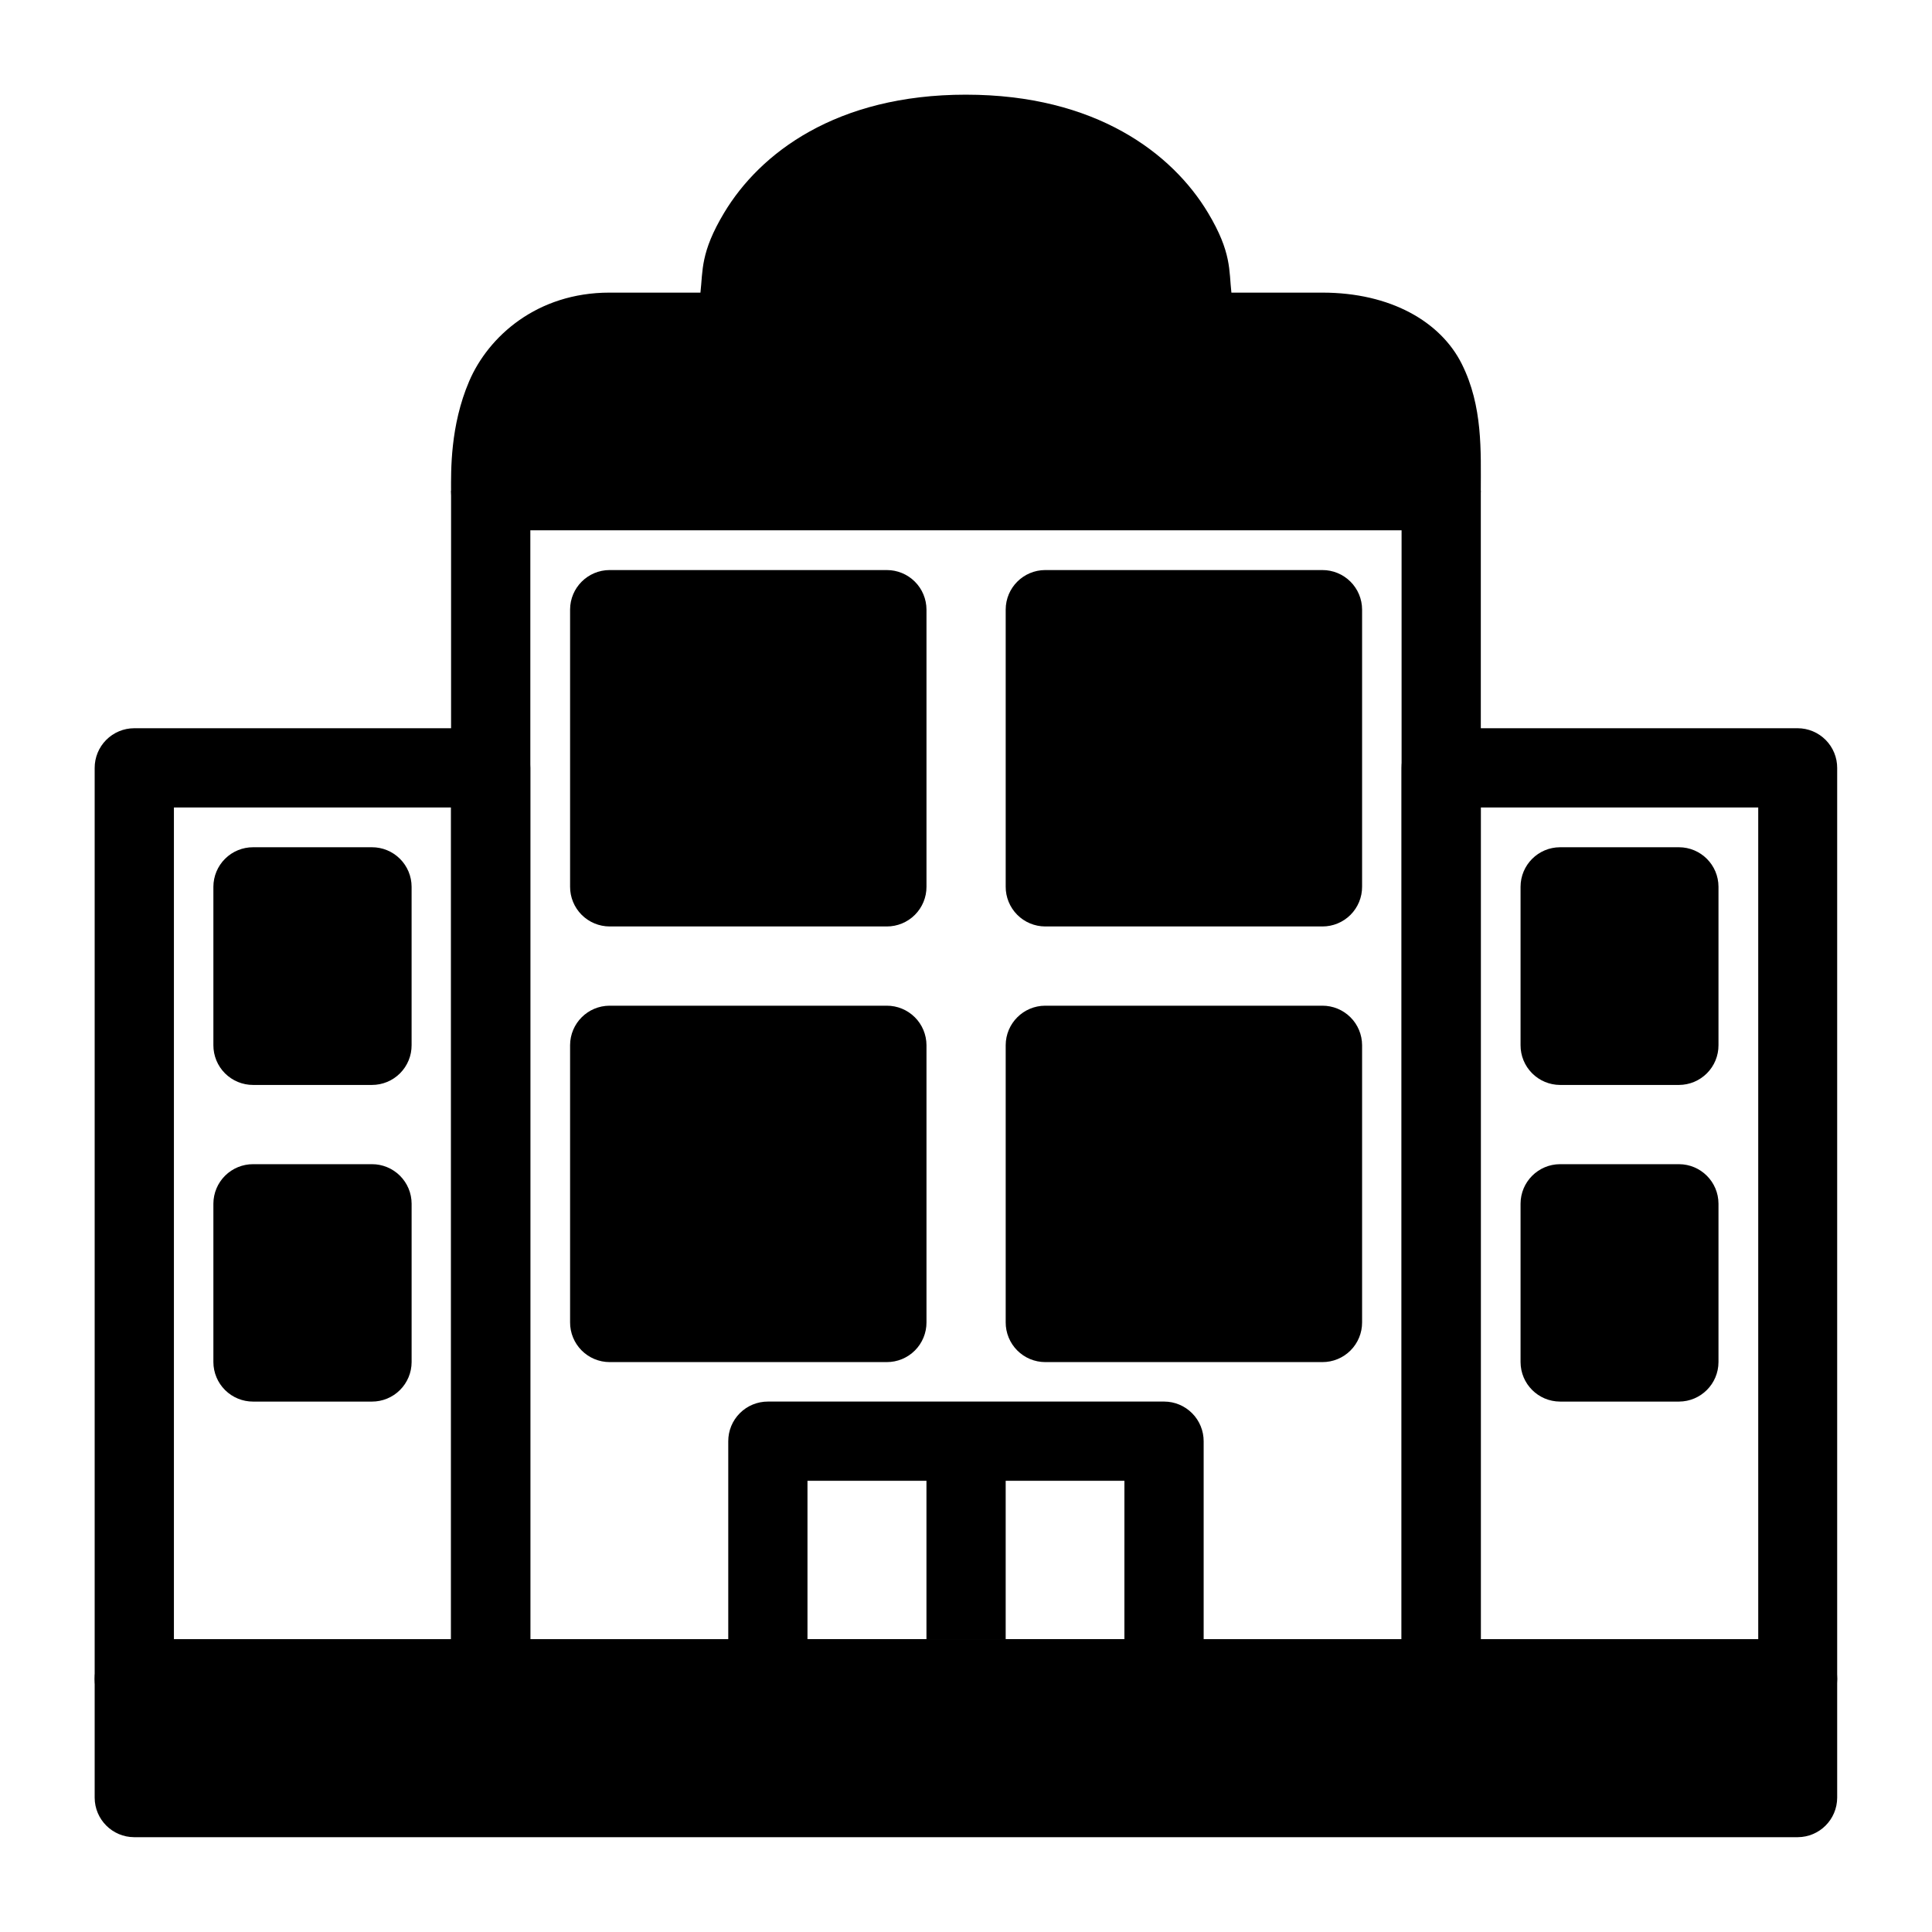
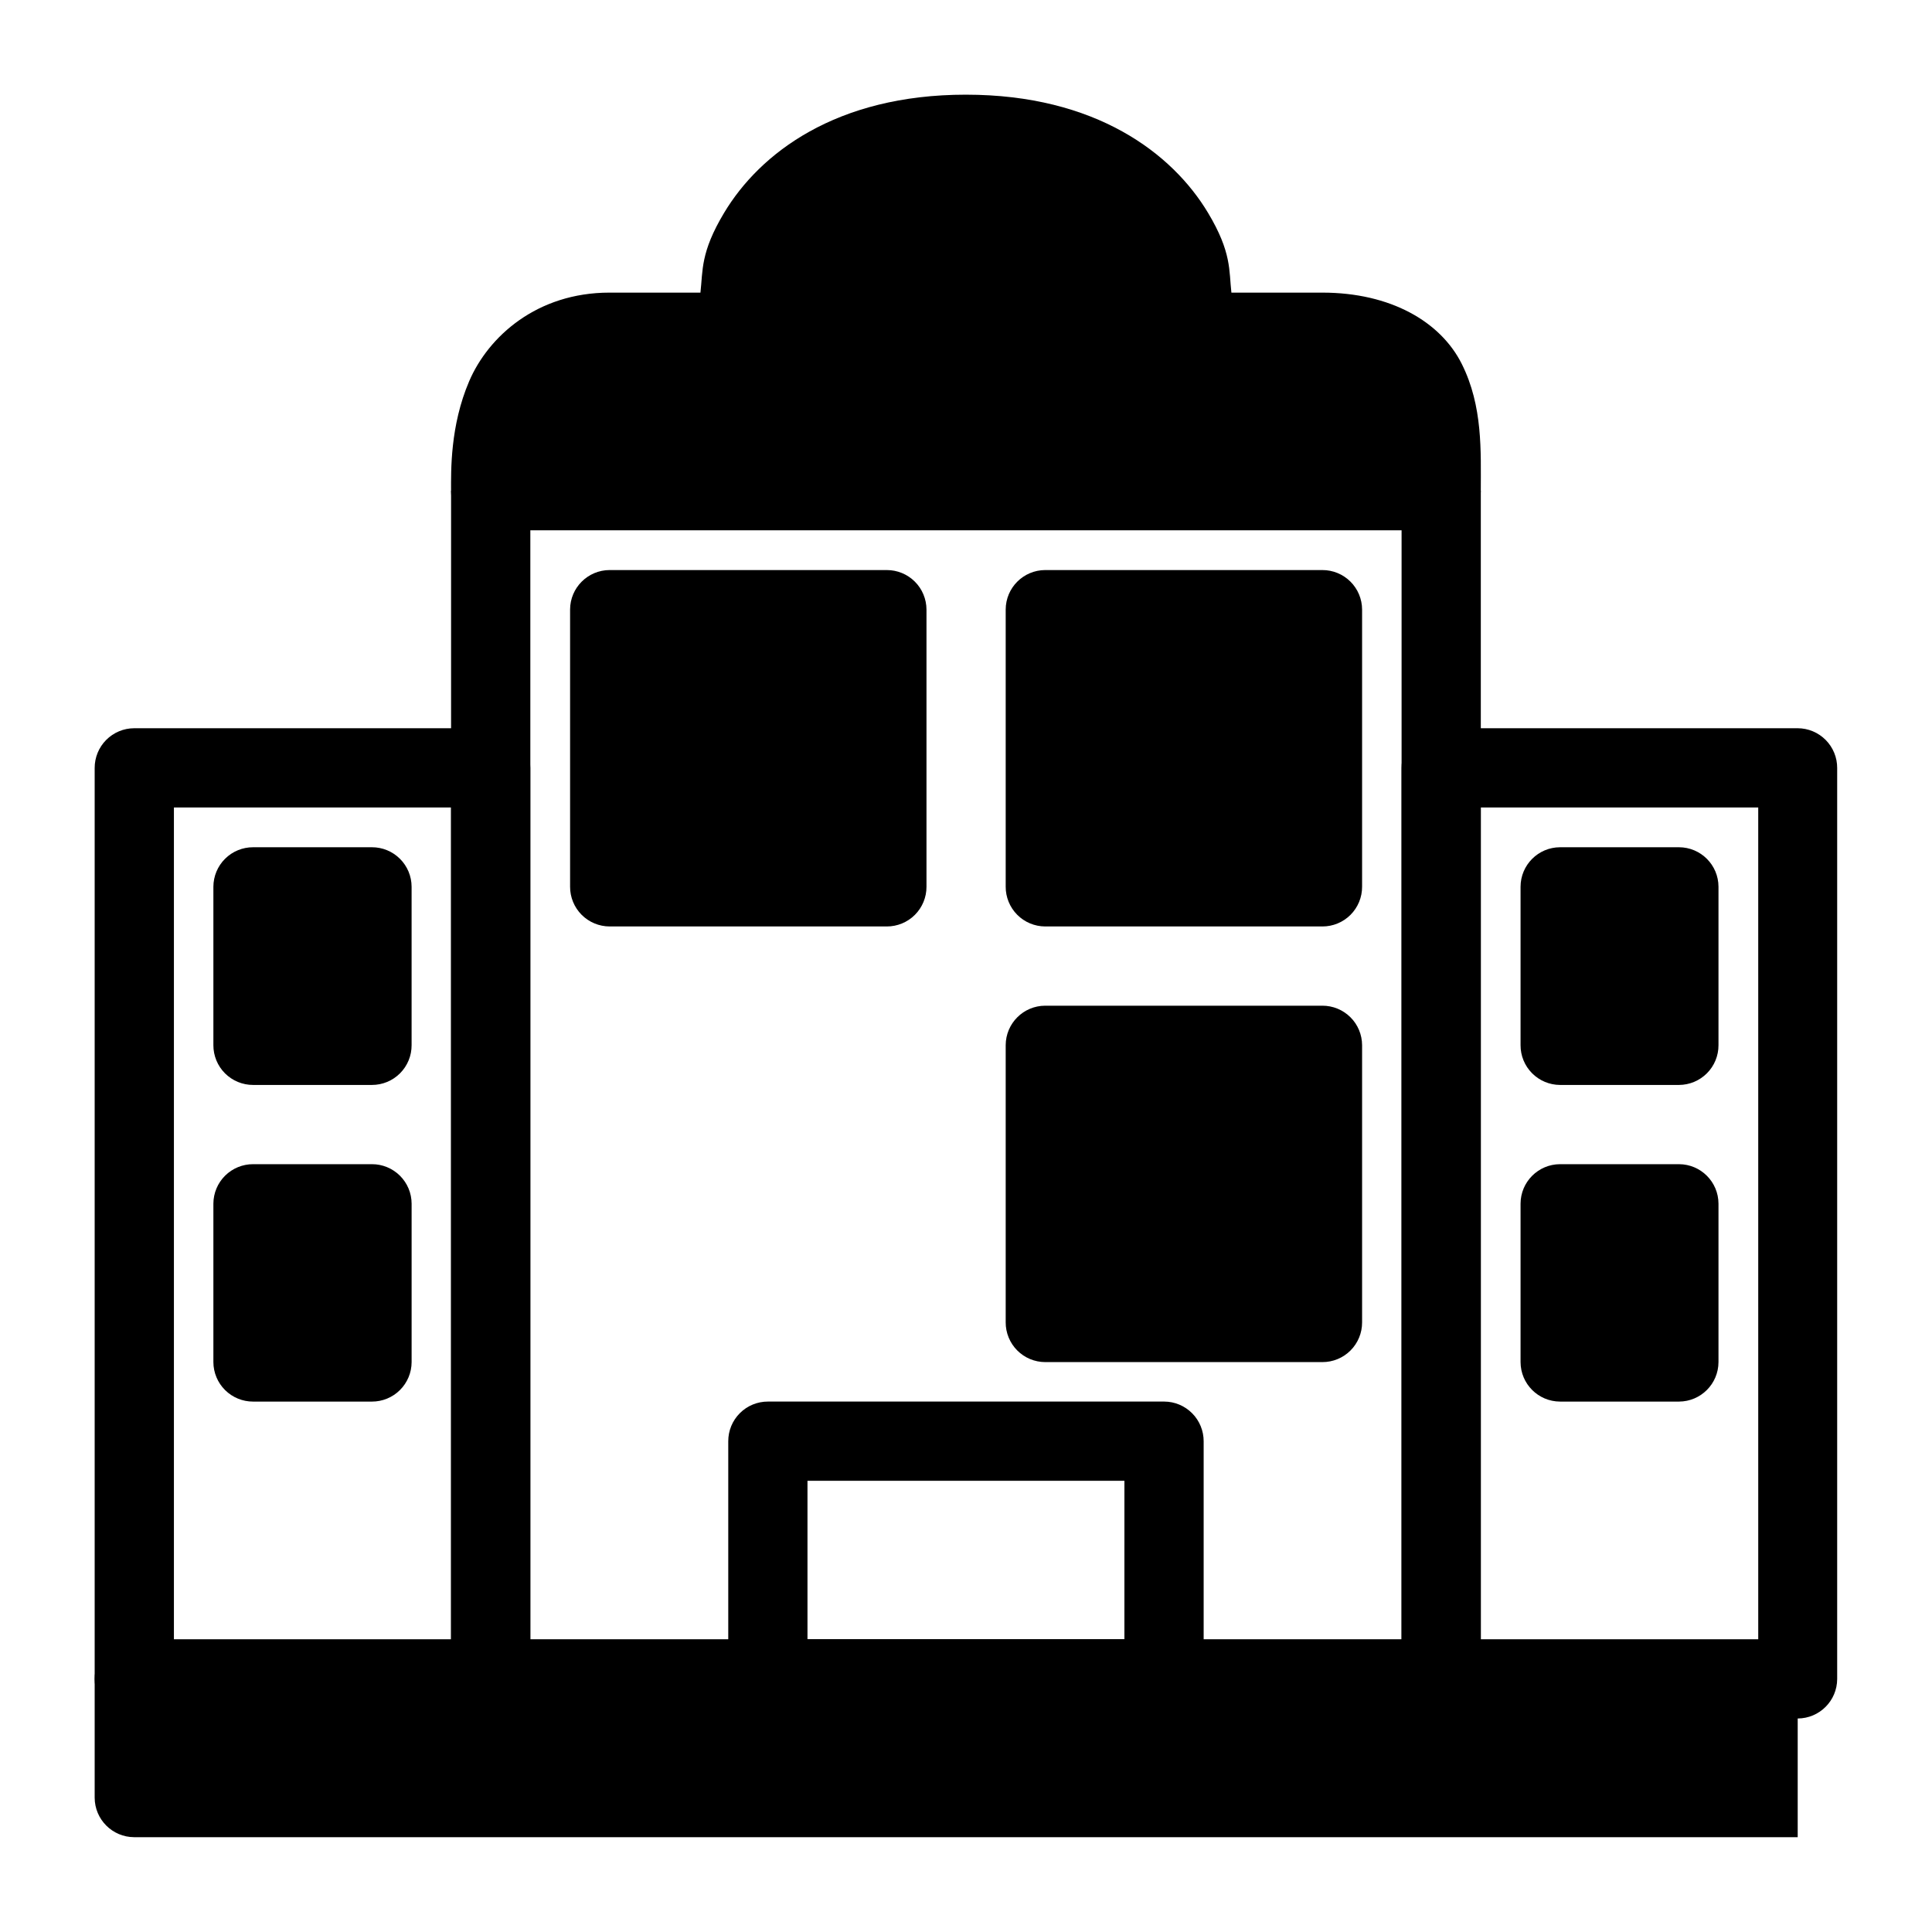
<svg xmlns="http://www.w3.org/2000/svg" fill="#000000" width="800px" height="800px" version="1.1" viewBox="144 144 512 512">
  <g>
-     <path d="m179.55 578.42c-2.785 0.008-5.449 1.125-7.414 3.102-1.961 1.977-3.055 4.648-3.047 7.434v31.457c0.023 5.769 4.691 10.441 10.461 10.461h440.86c5.769-0.02 10.441-4.691 10.461-10.461v-31.457c0.012-2.785-1.086-5.457-3.047-7.434-1.961-1.977-4.629-3.094-7.414-3.102z" />
+     <path d="m179.55 578.42c-2.785 0.008-5.449 1.125-7.414 3.102-1.961 1.977-3.055 4.648-3.047 7.434v31.457c0.023 5.769 4.691 10.441 10.461 10.461h440.86v-31.457c0.012-2.785-1.086-5.457-3.047-7.434-1.961-1.977-4.629-3.094-7.414-3.102z" />
    <path d="m399.98 169.09c-34.406 0-54.617 15.535-64.078 31.305-6.316 10.523-5.606 15.285-6.277 21.152h-24.094c-19.242 0-32.113 11.633-37.191 23.477s-4.805 23.805-4.805 29.055c0.012 2.785 1.125 5.449 3.102 7.41 1.977 1.965 4.652 3.059 7.438 3.047h251.89c5.769-0.02 10.441-4.691 10.461-10.457 0-10.496 0.57-22.418-5.035-33.625-5.606-11.211-18.883-18.906-36.957-18.906h-24.098c-0.672-5.867 0.113-10.629-6.199-21.152-9.461-15.77-29.75-31.305-64.152-31.305z" />
    <path d="m263.54 274.08v325.34h272.89v-325.34h-20.996v304.34h-230.89v-304.34z" />
    <path d="m305.54 295.07c-5.769 0.02-10.441 4.691-10.461 10.461v73.449c-0.012 2.785 1.086 5.461 3.047 7.438 1.961 1.977 4.629 3.09 7.414 3.102h73.453-0.004c2.801 0.012 5.484-1.098 7.465-3.074 1.977-1.98 3.086-4.664 3.074-7.465v-73.449c-0.012-2.785-1.125-5.453-3.102-7.414-1.977-1.961-4.652-3.059-7.438-3.047z" />
    <path d="m347.53 515.43c-2.797-0.012-5.484 1.094-7.461 3.074-1.98 1.977-3.086 4.664-3.074 7.461v62.992c0.008 2.785 1.125 5.453 3.102 7.414 1.977 1.961 4.652 3.059 7.434 3.047h104.99c5.766-0.02 10.438-4.691 10.461-10.461v-62.992c0.008-2.781-1.086-5.457-3.051-7.434-1.961-1.977-4.625-3.094-7.41-3.102zm10.461 20.996h83.992l-0.004 41.996h-83.988z" />
-     <path d="m389.52 525.96v52.457h20.996v-52.457z" />
    <path d="m420.98 295.07c-5.769 0.02-10.441 4.691-10.461 10.461v73.453-0.004c-0.012 2.785 1.086 5.461 3.047 7.438 1.961 1.977 4.629 3.09 7.414 3.102h73.453c2.797 0.012 5.484-1.098 7.461-3.074 1.98-1.98 3.086-4.664 3.074-7.465v-73.449c-0.008-2.785-1.125-5.453-3.102-7.414-1.977-1.961-4.652-3.059-7.434-3.047z" />
-     <path d="m305.54 410.52c-5.769 0.02-10.441 4.691-10.461 10.461v73.453c-0.012 2.781 1.086 5.457 3.047 7.434 1.961 1.977 4.629 3.094 7.414 3.102h73.453-0.004c2.801 0.012 5.484-1.094 7.465-3.074 1.977-1.977 3.086-4.664 3.074-7.461v-73.453c-0.012-2.785-1.125-5.453-3.102-7.414-1.977-1.961-4.652-3.059-7.438-3.047z" />
    <path d="m420.98 410.52c-5.769 0.02-10.441 4.691-10.461 10.461v73.453c-0.012 2.781 1.086 5.457 3.047 7.434 1.961 1.977 4.629 3.094 7.414 3.102h73.453c2.797 0.012 5.484-1.094 7.461-3.074 1.98-1.977 3.086-4.664 3.074-7.461v-73.453c-0.008-2.785-1.125-5.453-3.102-7.414-1.977-1.961-4.652-3.059-7.434-3.047z" />
    <path d="m179.55 336.99c-2.785 0.008-5.449 1.125-7.414 3.102-1.961 1.977-3.055 4.652-3.047 7.434v241.43c0.023 5.769 4.691 10.441 10.461 10.461h94.527c5.766-0.02 10.438-4.691 10.457-10.461v-241.43c0.012-2.781-1.082-5.457-3.047-7.434-1.961-1.977-4.625-3.094-7.41-3.102zm10.539 20.996h73.449v220.43h-73.449z" />
    <path d="m525.96 336.99c-2.797-0.012-5.484 1.094-7.461 3.074-1.98 1.977-3.086 4.664-3.074 7.461v241.43c0.008 2.785 1.125 5.453 3.102 7.414 1.977 1.961 4.652 3.059 7.434 3.047h94.449c5.769-0.02 10.441-4.691 10.461-10.461v-241.43c0.012-2.781-1.086-5.457-3.047-7.434s-4.629-3.094-7.414-3.102zm10.461 20.996h73.527l0.004 220.43h-73.531z" />
    <path d="m211.09 368.53c-2.785-0.012-5.461 1.082-7.438 3.047-1.977 1.961-3.09 4.629-3.102 7.41v41.996c-0.008 2.797 1.098 5.484 3.074 7.461 1.98 1.98 4.668 3.086 7.465 3.078h31.457c2.797 0.008 5.484-1.098 7.461-3.078 1.98-1.977 3.086-4.664 3.074-7.461v-41.996c-0.008-2.781-1.125-5.449-3.102-7.41-1.977-1.965-4.648-3.059-7.434-3.047z" />
    <path d="m211.09 452.52c-2.785-0.012-5.461 1.086-7.438 3.047-1.977 1.961-3.09 4.629-3.102 7.414v41.996-0.004c0.012 2.785 1.125 5.453 3.102 7.414 1.977 1.961 4.652 3.059 7.438 3.047h31.457c2.785 0.012 5.457-1.086 7.434-3.047 1.977-1.961 3.094-4.629 3.102-7.414v-41.992c-0.008-2.785-1.125-5.453-3.102-7.414-1.977-1.961-4.648-3.059-7.434-3.047z" />
    <path d="m557.42 368.53c-5.766 0.02-10.438 4.691-10.457 10.457v41.996c-0.012 2.785 1.086 5.461 3.047 7.434 1.961 1.977 4.629 3.094 7.41 3.106h31.535c2.785-0.012 5.453-1.129 7.414-3.106 1.961-1.973 3.059-4.648 3.047-7.434v-41.996c-0.02-5.766-4.691-10.438-10.461-10.457z" />
    <path d="m557.42 452.52c-5.766 0.02-10.438 4.691-10.457 10.461v41.996-0.004c0.02 5.769 4.691 10.441 10.457 10.461h31.535c5.769-0.02 10.441-4.691 10.461-10.461v-41.992c-0.02-5.769-4.691-10.441-10.461-10.461z" />
  </g>
</svg>